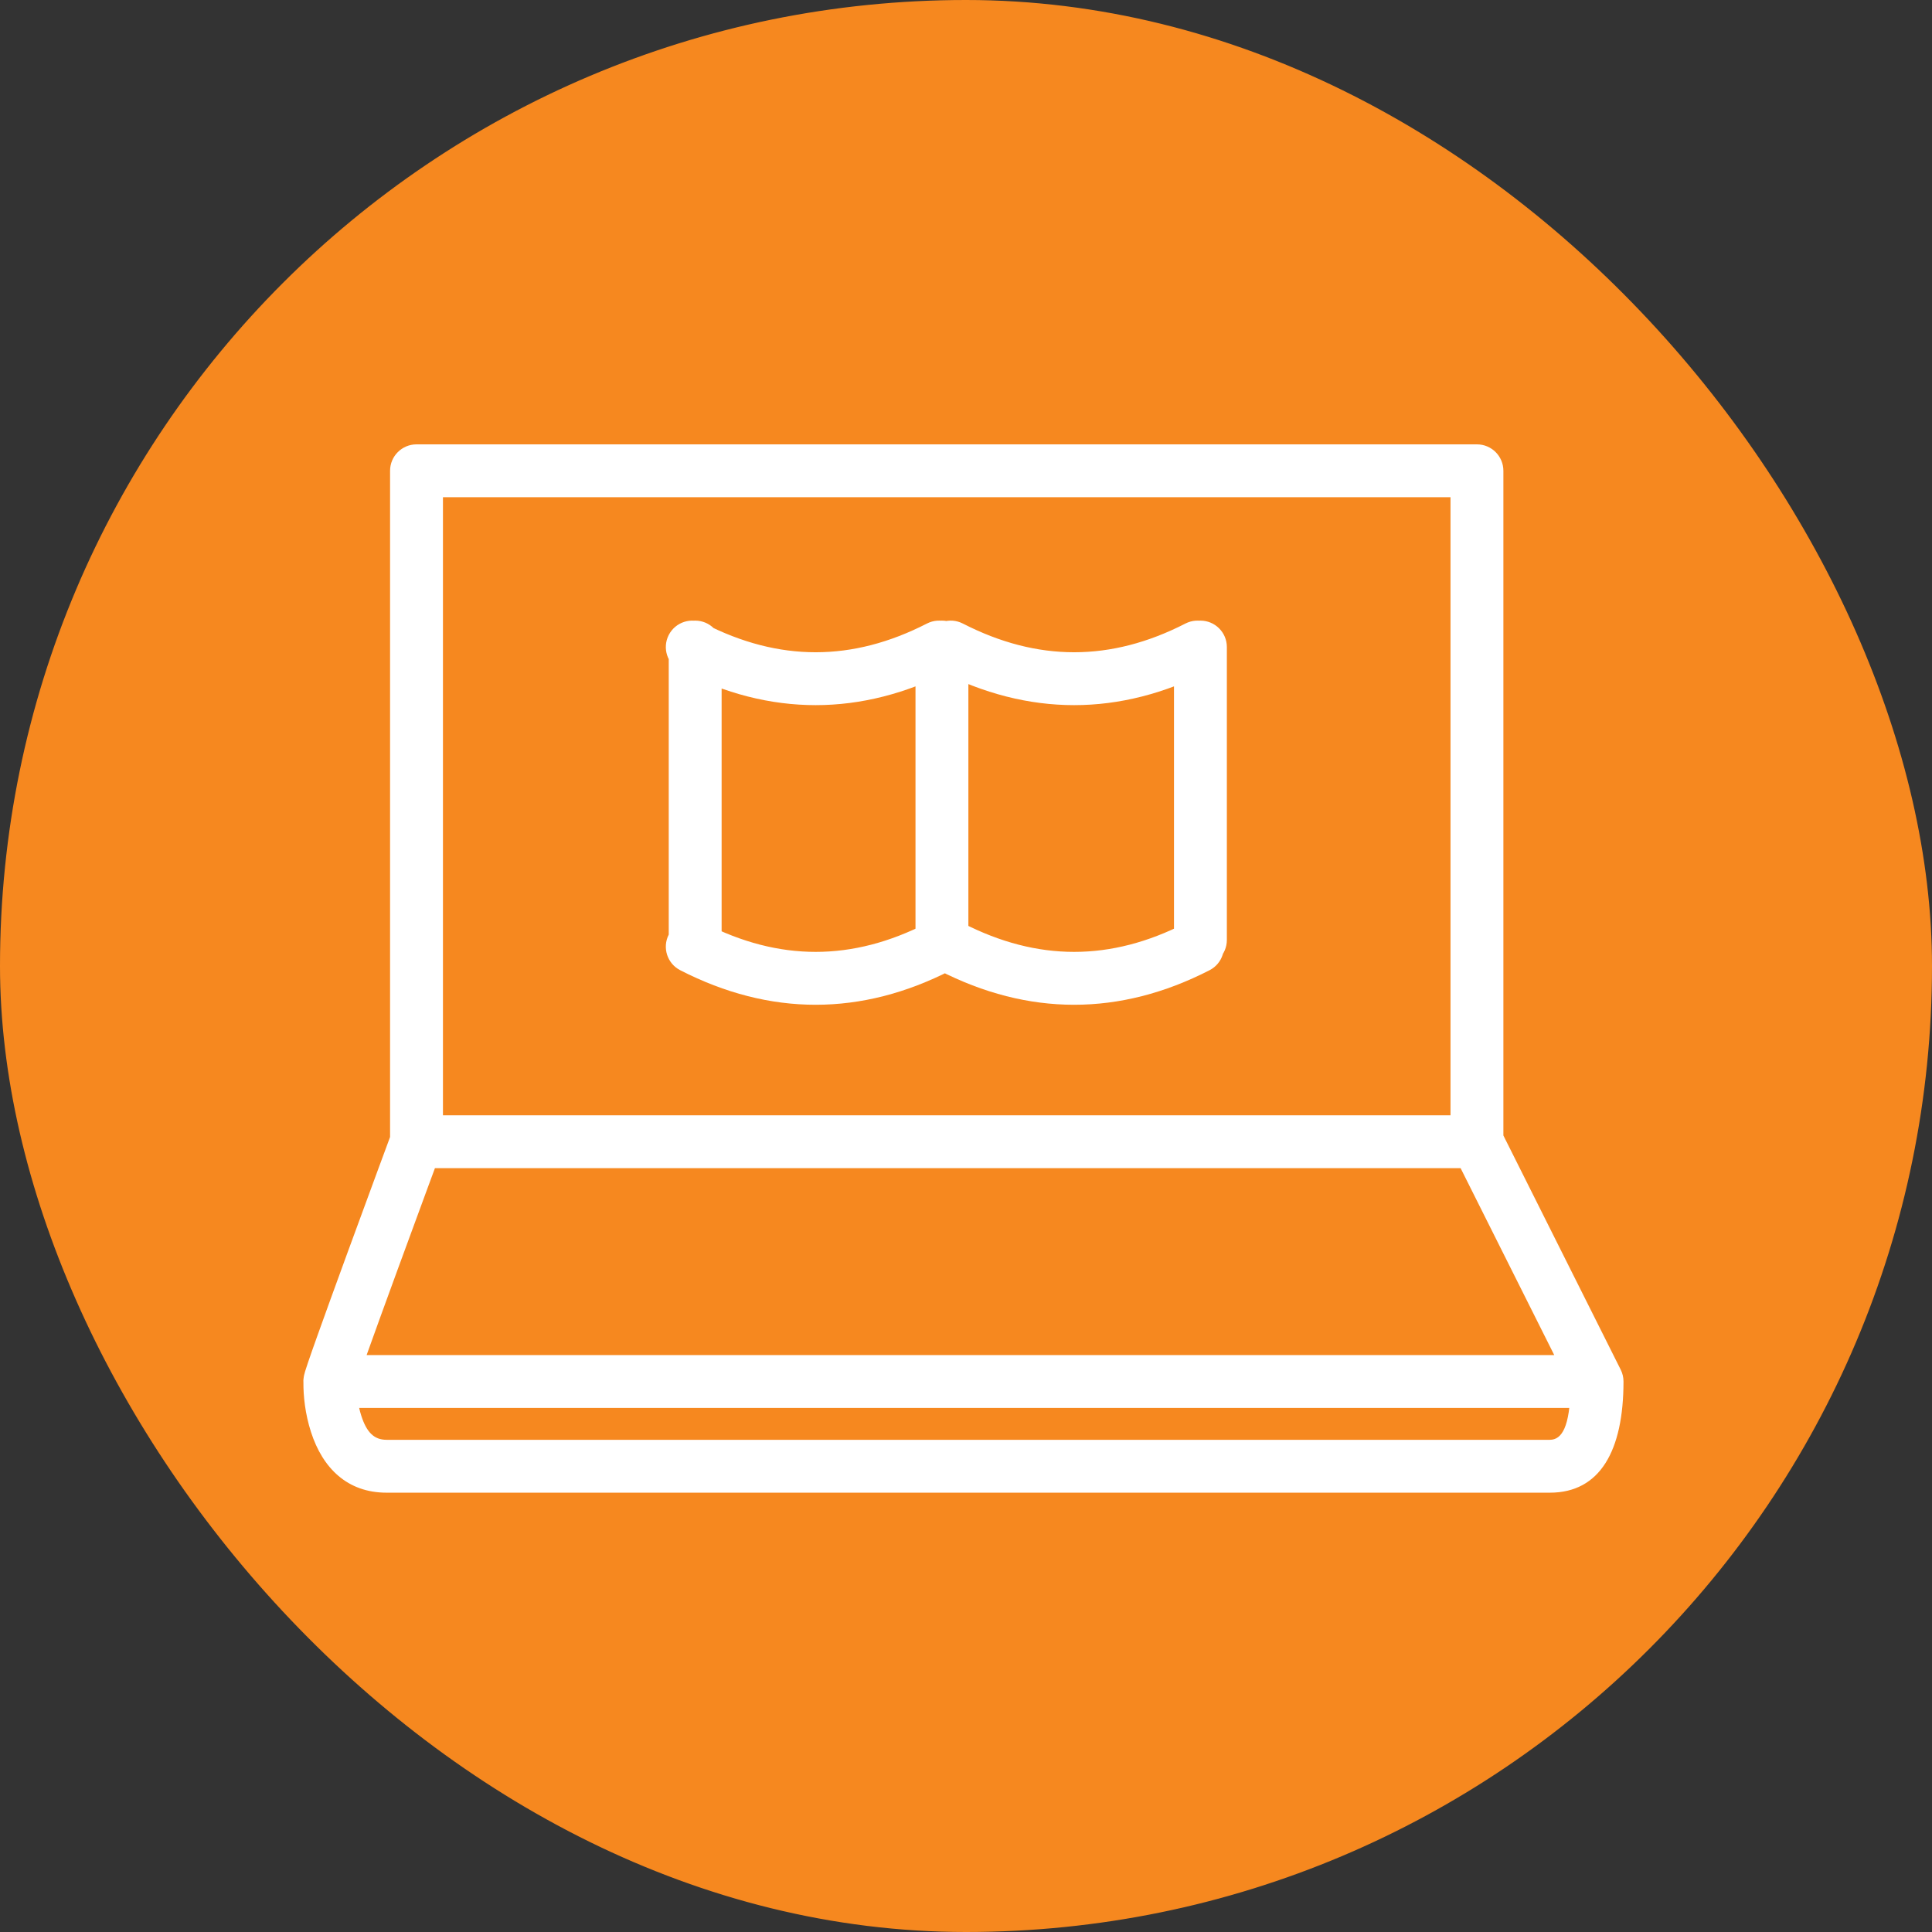
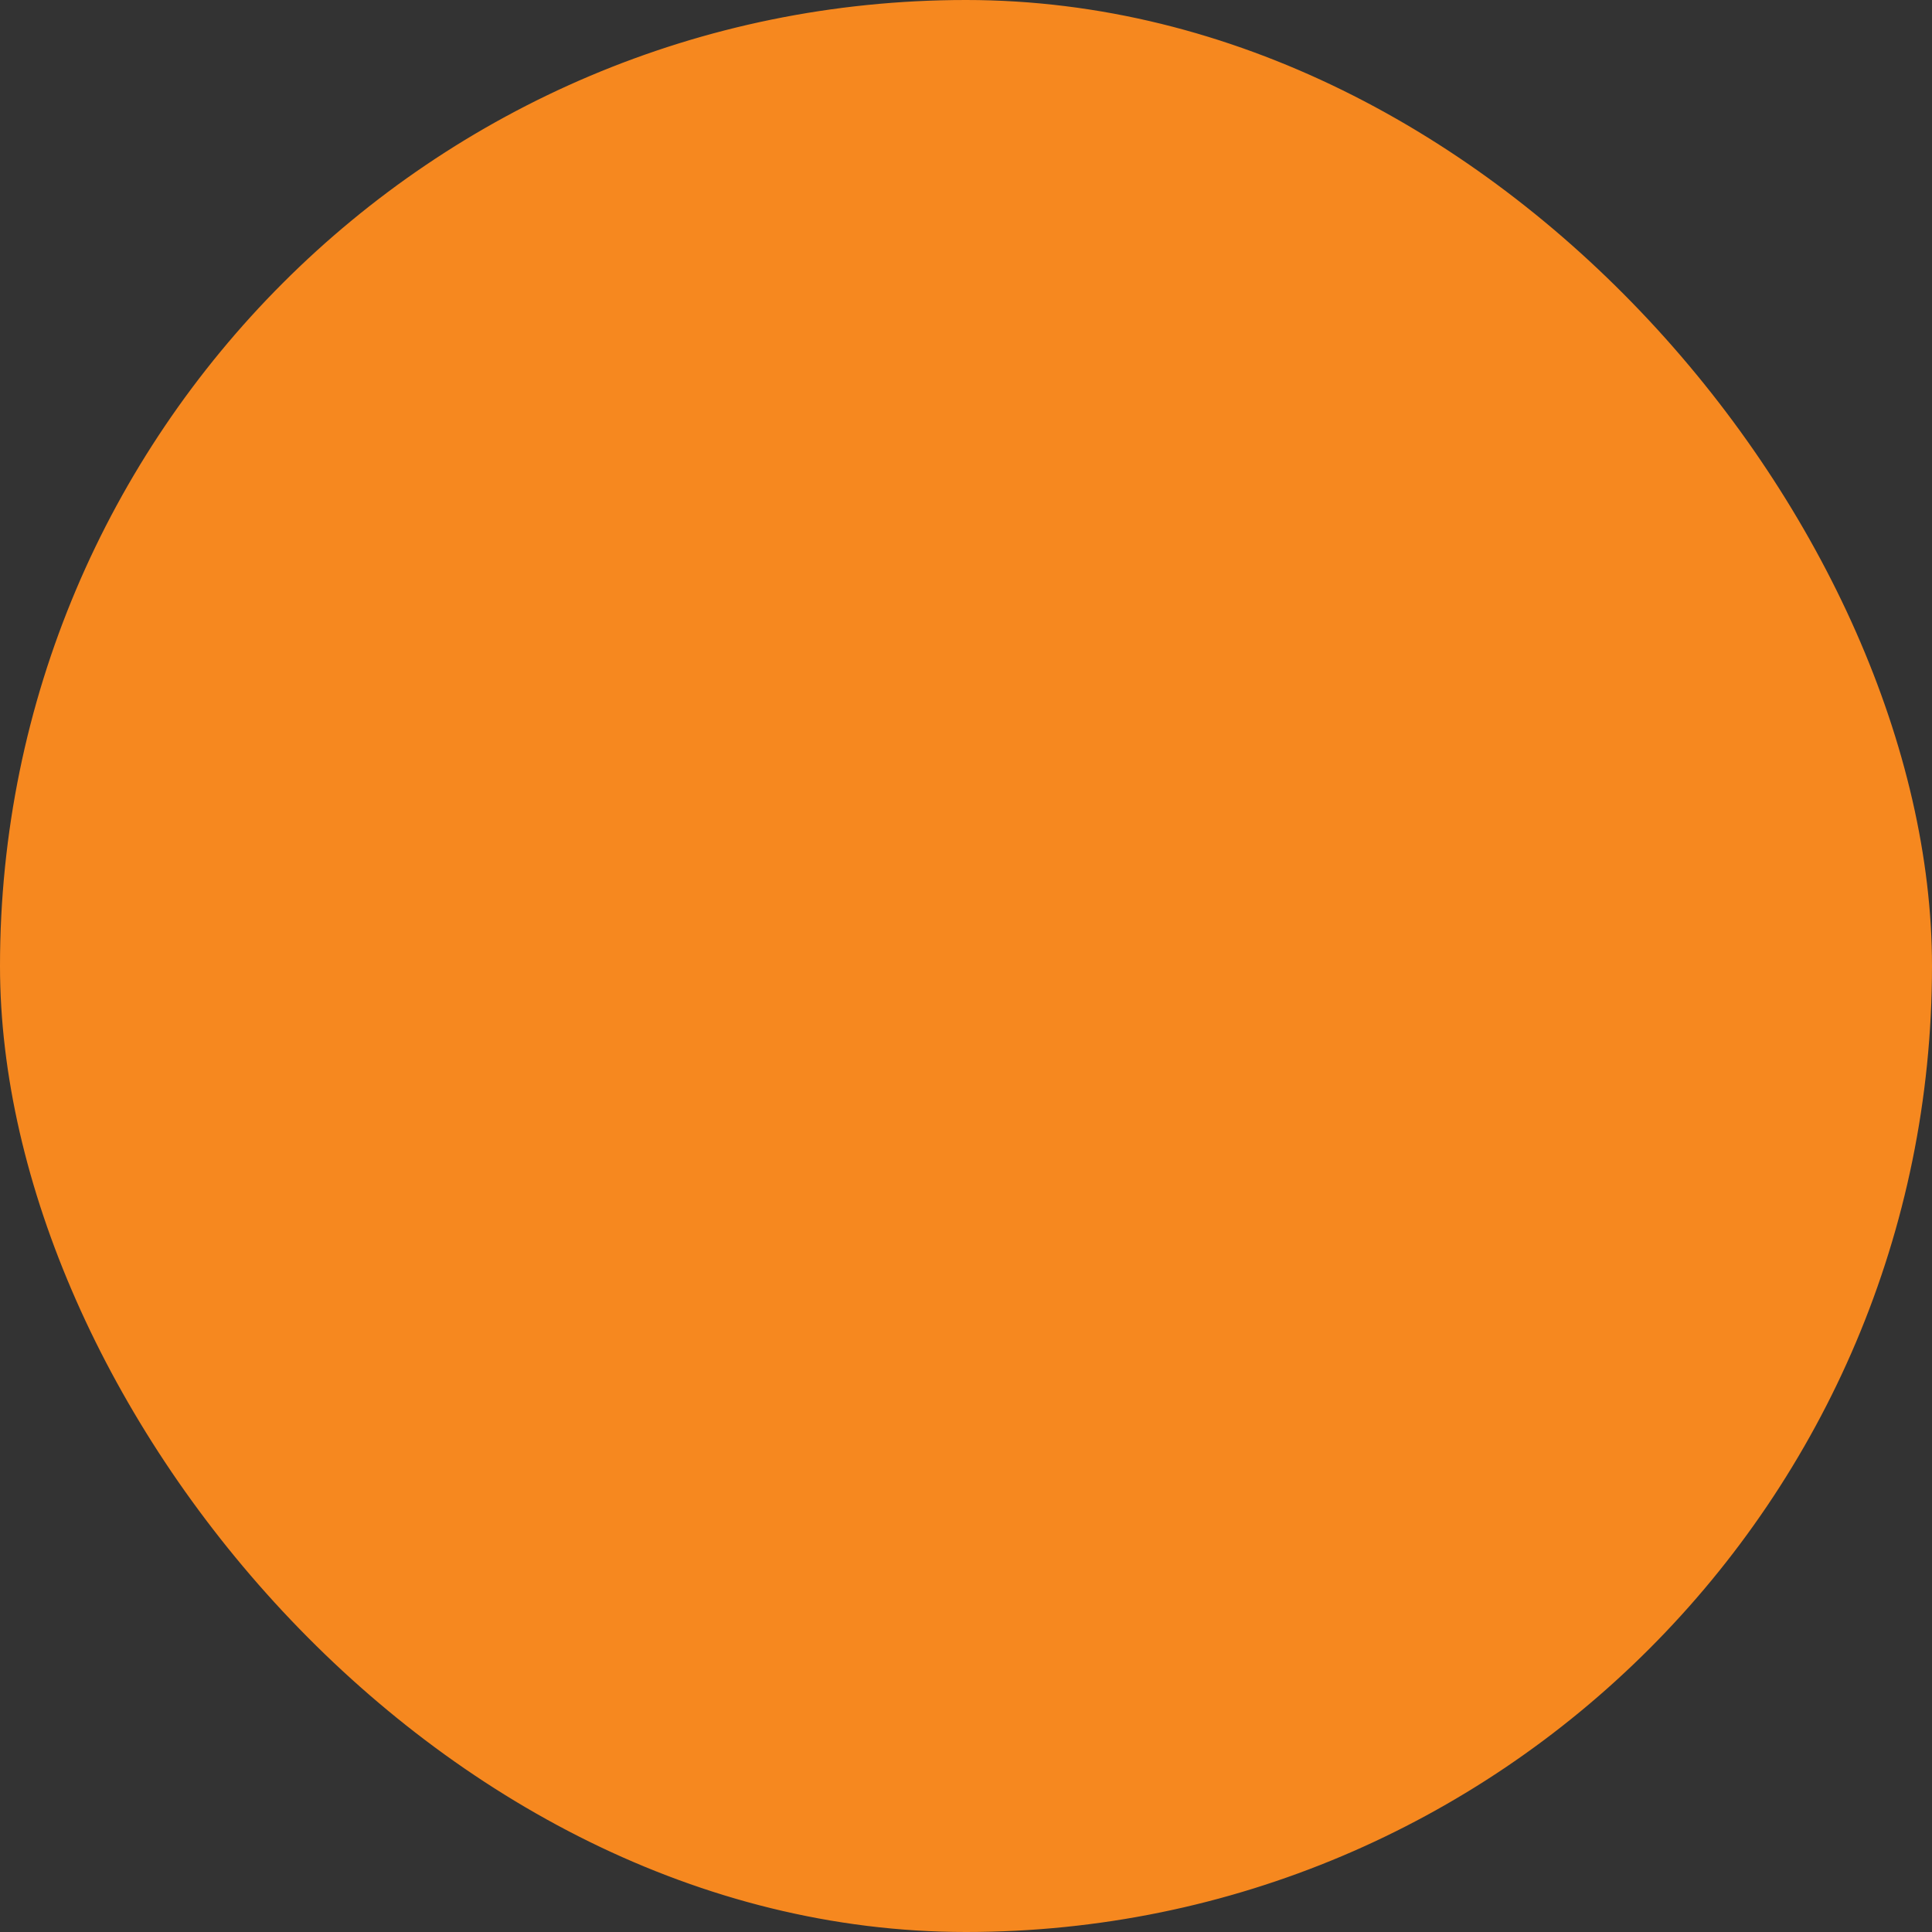
<svg xmlns="http://www.w3.org/2000/svg" width="100px" height="100px" viewBox="0 0 100 100" version="1.1">
  <rect x="0" y="0" width="100" height="100" fill="#333333" stroke="none" />
  <title>virtualna-knjiga@1x</title>
  <desc>Created with Sketch.</desc>
  <g id="virtualna-knjiga" stroke="none" stroke-width="1" fill="none" fill-rule="evenodd">
    <rect id="Rectangle-Copy" stroke="#F6881F" fill="#F6881F" x="0.5" y="0.5" width="99" height="99" rx="49.5" />
    <g id="Group" transform="translate(15, 23)" fill="#FFFFFF" fill-rule="nonzero">
-       <path d="M7.927,2.737 L7.927,36.096 C7.927,36.258 7.898,36.419 7.842,36.571 C7.806,36.668 7.806,36.668 7.645,37.104 C7.488,37.528 7.314,38 7.126,38.509 C6.59,39.962 6.056,41.415 5.56,42.771 C4.922,44.513 4.396,45.965 4.016,47.027 C3.802,47.627 3.639,48.093 3.53,48.412 C3.494,48.52 3.464,48.609 3.442,48.678 C3.45,49.127 3.522,49.723 3.701,50.28 C3.979,51.143 4.366,51.524 5.008,51.524 L65.221,51.524 C65.846,51.524 66.254,50.846 66.292,48.824 L60.223,36.709 C60.127,36.519 60.078,36.309 60.078,36.096 L60.078,2.737 L7.927,2.737 Z M3.155,47.669 C2.945,47.462 2.84,47.358 2.705,47.292 C2.997,47.437 3.24,47.708 3.36,48.037 C3.329,47.96 3.277,47.873 3.155,47.669 Z M5.19,35.851 L5.19,1.368 C5.19,0.613 5.803,-7.10542736e-15 6.559,-7.10542736e-15 L61.446,-7.10542736e-15 C62.202,-7.10542736e-15 62.815,0.613 62.815,1.368 L62.815,35.772 L68.887,47.893 C68.982,48.083 69.032,48.293 69.032,48.506 C69.032,52.086 67.82,54.261 65.221,54.261 L5.008,54.261 C2.984,54.261 1.701,52.997 1.096,51.118 C0.794,50.181 0.698,49.259 0.705,48.534 C0.7,48.47 0.703,48.442 0.709,48.377 C0.728,48.229 0.728,48.229 0.744,48.162 C0.757,48.103 0.774,48.042 0.796,47.97 C0.828,47.863 0.876,47.719 0.939,47.533 C1.052,47.198 1.22,46.719 1.439,46.107 C1.821,45.036 2.35,43.579 2.989,41.831 C3.486,40.472 4.021,39.017 4.558,37.562 C4.746,37.052 4.921,36.579 5.078,36.155 C5.13,36.014 5.165,35.919 5.19,35.851 Z M7.38,37.465 C6.634,37.465 6.03,36.852 6.03,36.096 C6.03,35.34 6.634,34.728 7.38,34.728 L60.681,34.728 C61.426,34.728 62.03,35.34 62.03,36.096 C62.03,36.852 61.426,37.465 60.681,37.465 L7.38,37.465 Z M2.36,49.874 C1.627,49.874 1.032,49.262 1.032,48.506 C1.032,47.75 1.627,47.138 2.36,47.138 L66.704,47.138 C67.437,47.138 68.032,47.75 68.032,48.506 C68.032,49.262 67.437,49.874 66.704,49.874 L2.36,49.874 Z M20.207,11.709 C19.535,11.364 19.269,10.539 19.614,9.867 C19.959,9.194 20.784,8.929 21.456,9.274 C25.322,11.256 29.114,11.256 32.979,9.274 C33.652,8.929 34.476,9.194 34.821,9.867 C35.166,10.539 34.901,11.364 34.228,11.709 C29.579,14.094 24.857,14.094 20.207,11.709 Z M33.586,11.709 C32.913,11.364 32.648,10.539 32.993,9.867 C33.338,9.194 34.163,8.929 34.835,9.274 C38.7,11.256 42.493,11.256 46.358,9.274 C47.03,8.929 47.855,9.194 48.2,9.867 C48.545,10.539 48.279,11.364 47.607,11.709 C42.958,14.094 38.235,14.094 33.586,11.709 Z M20.207,27.218 C19.535,26.873 19.269,26.048 19.614,25.375 C19.959,24.703 20.784,24.437 21.456,24.782 C25.322,26.765 29.114,26.765 32.979,24.782 C33.652,24.437 34.476,24.703 34.821,25.375 C35.166,26.048 34.901,26.873 34.228,27.218 C29.579,29.603 24.857,29.603 20.207,27.218 Z M33.586,27.218 C32.913,26.873 32.648,26.048 32.993,25.375 C33.338,24.703 34.163,24.437 34.835,24.782 C38.7,26.765 42.493,26.765 46.358,24.782 C47.03,24.437 47.855,24.703 48.2,25.375 C48.545,26.048 48.279,26.873 47.607,27.218 C42.958,29.603 38.235,29.603 33.586,27.218 Z M35.123,25.653 C35.123,26.409 34.51,27.022 33.754,27.022 C32.999,27.022 32.386,26.409 32.386,25.653 L32.386,10.491 C32.386,9.735 32.999,9.123 33.754,9.123 C34.51,9.123 35.123,9.735 35.123,10.491 L35.123,25.653 Z M48.502,25.653 C48.502,26.409 47.889,27.022 47.133,27.022 C46.377,27.022 45.765,26.409 45.765,25.653 L45.765,10.491 C45.765,9.735 46.377,9.123 47.133,9.123 C47.889,9.123 48.502,9.735 48.502,10.491 L48.502,25.653 Z M22.351,25.653 C22.351,26.409 21.738,27.022 20.982,27.022 C20.227,27.022 19.614,26.409 19.614,25.653 L19.614,10.491 C19.614,9.735 20.227,9.123 20.982,9.123 C21.738,9.123 22.351,9.735 22.351,10.491 L22.351,25.653 Z" id="Path-3-Copy-2" />
-     </g>
+       </g>
  </g>
</svg>